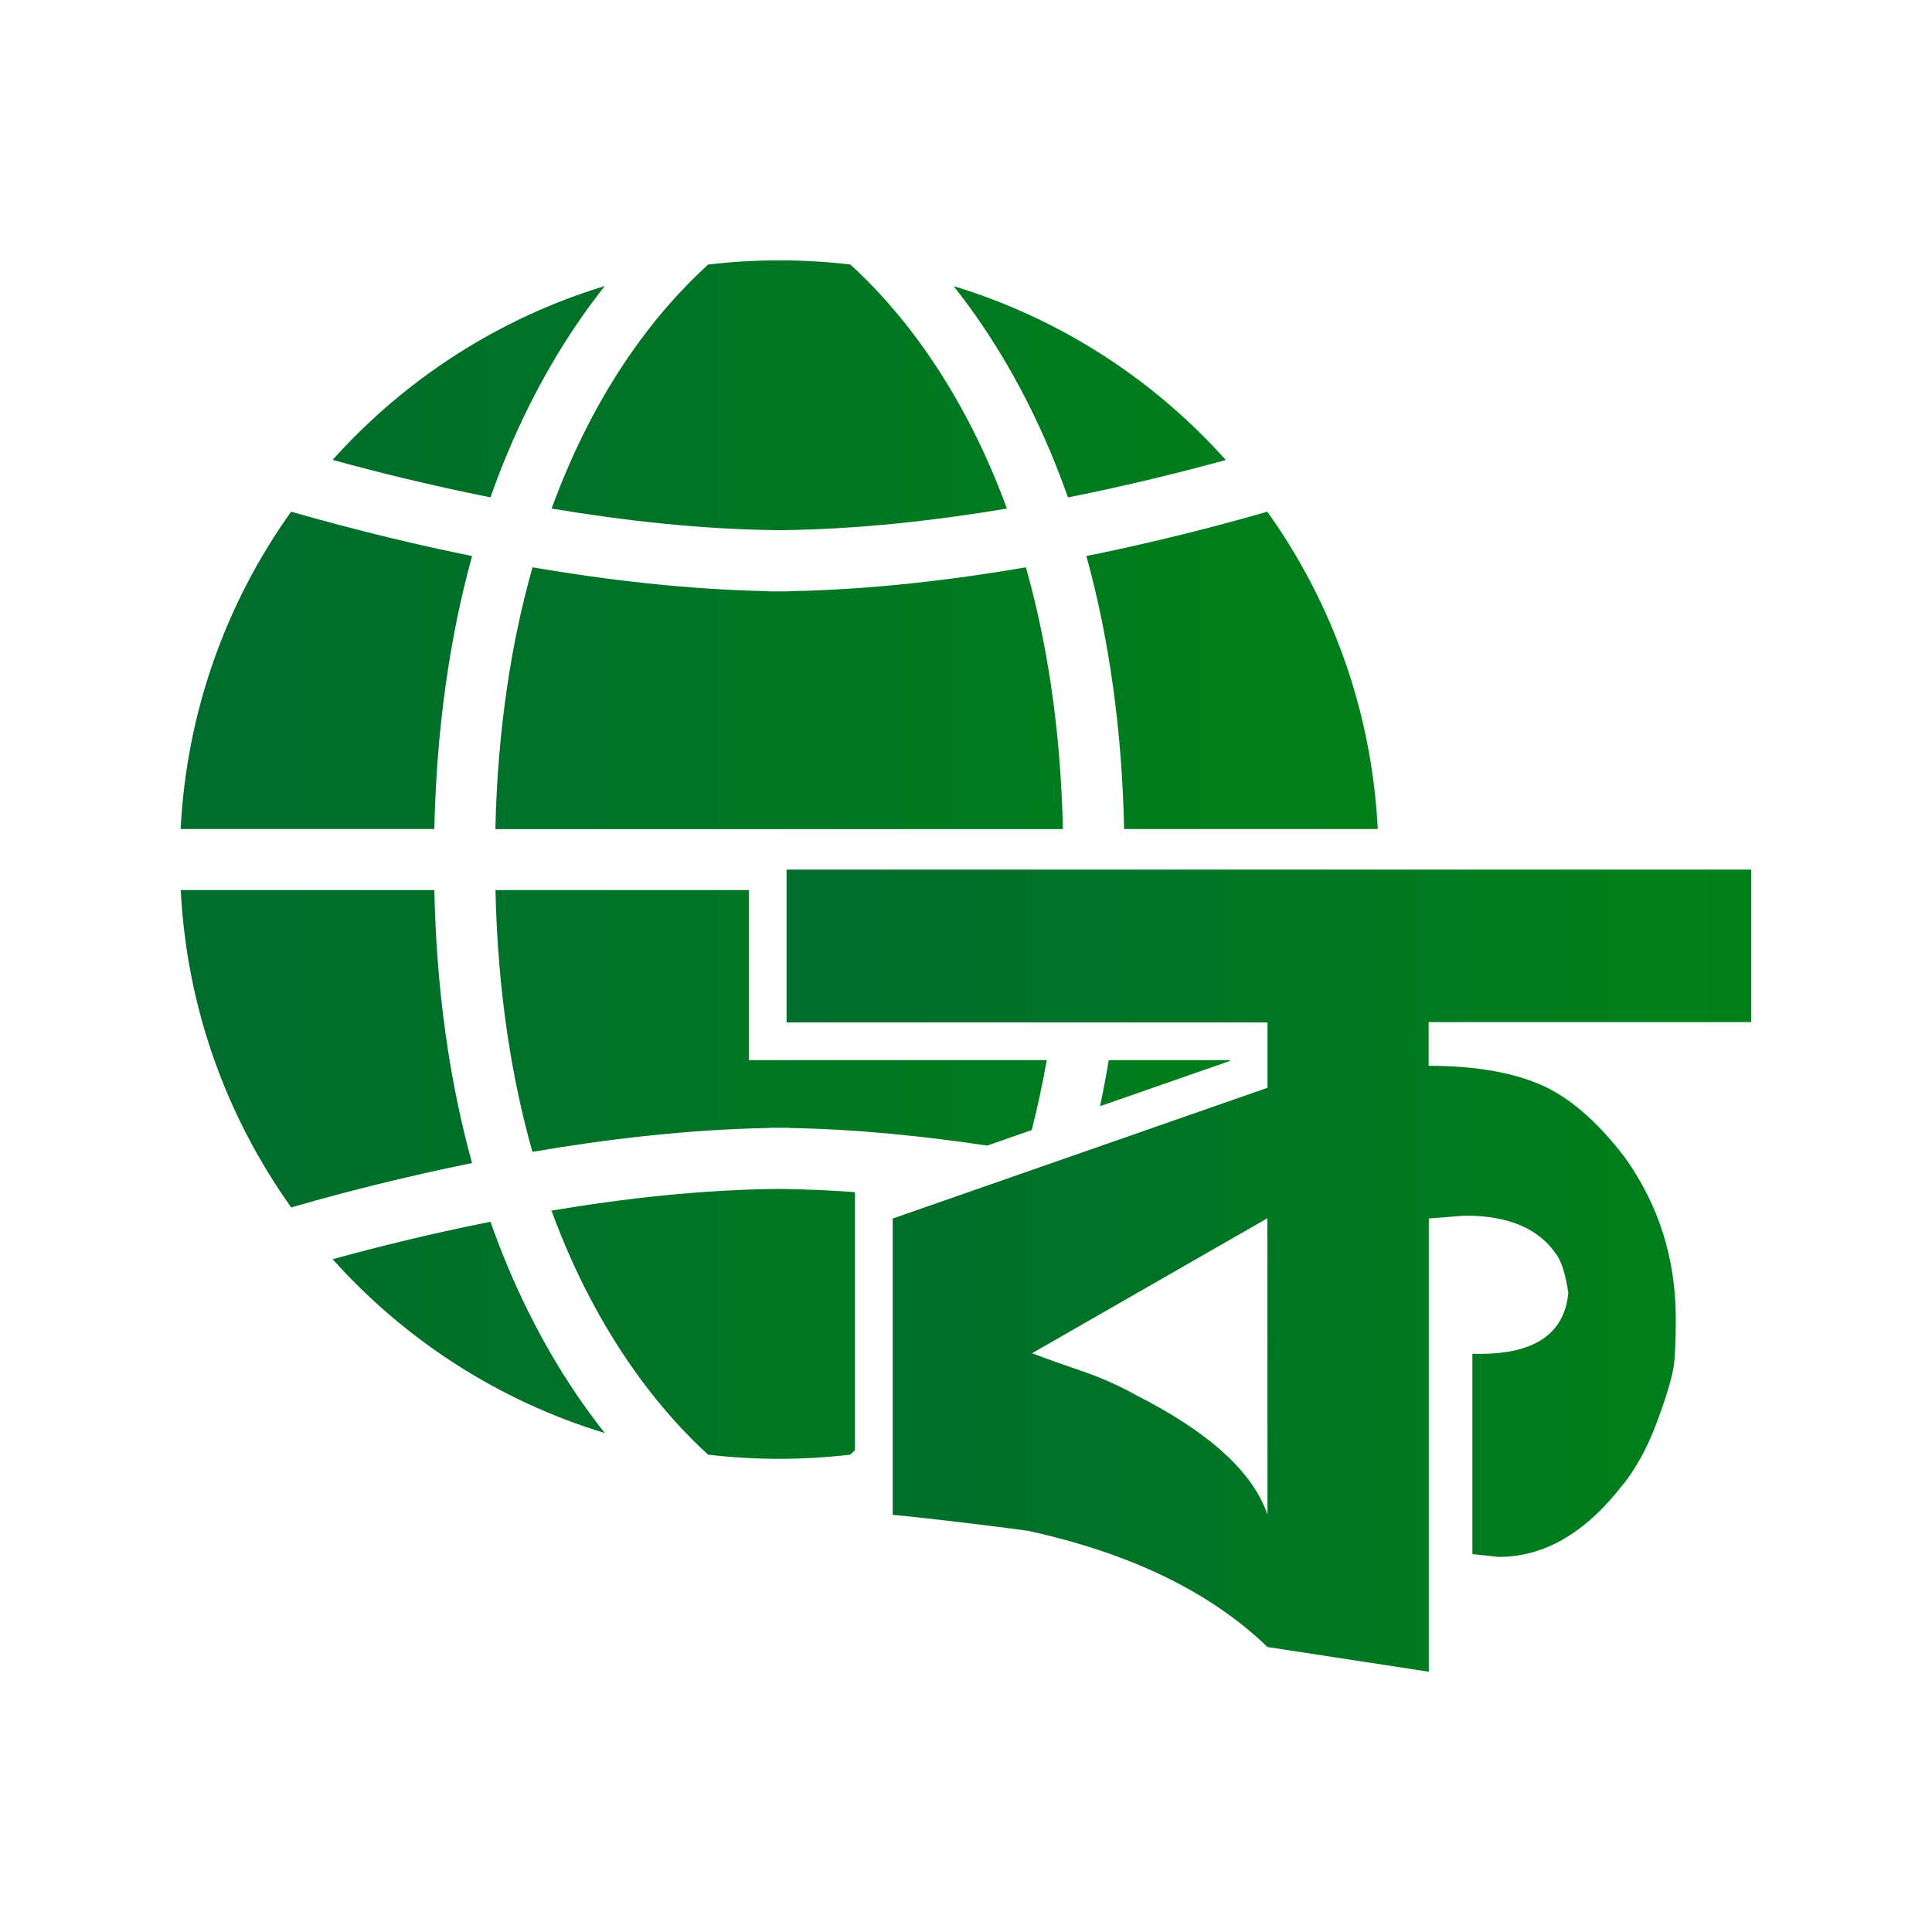
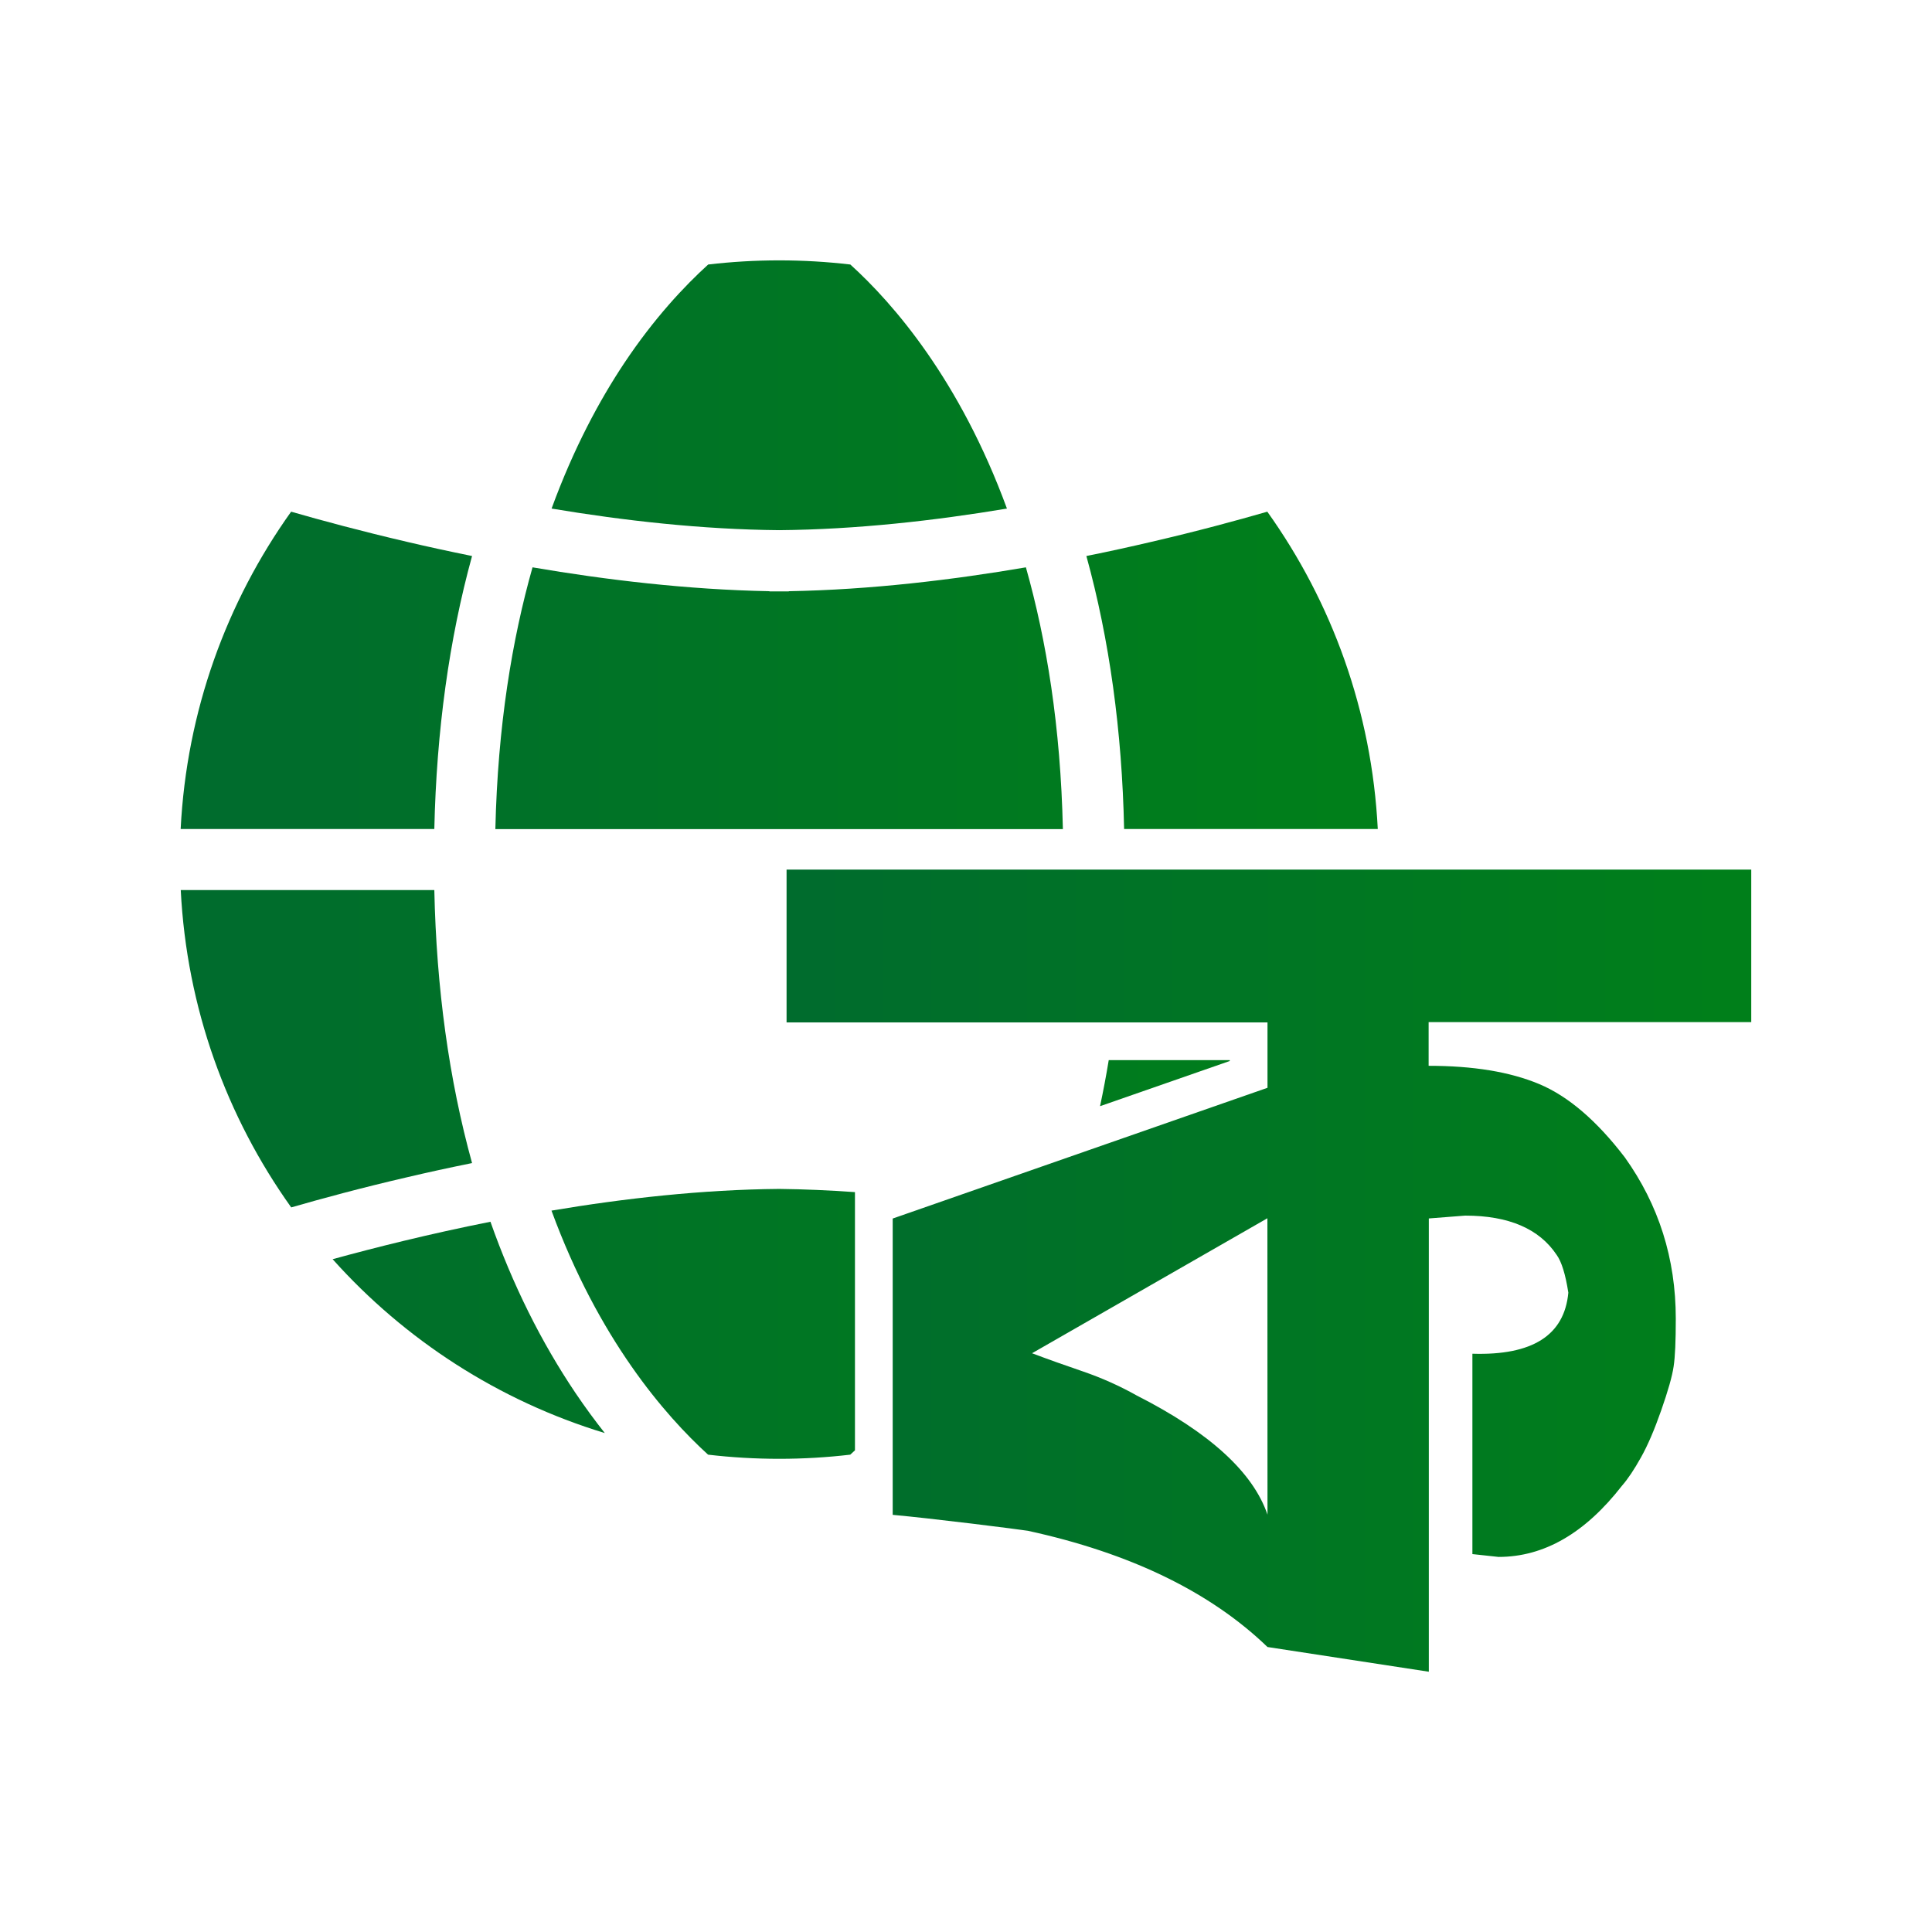
<svg xmlns="http://www.w3.org/2000/svg" version="1.1" id="Layer_1" x="0px" y="0px" viewBox="0 0 2048 2048" enable-background="new 0 0 2048 2048" xml:space="preserve">
  <g>
    <g>
      <path fill="none" d="M1166.2,1172.6c3.4-16,6.4-32.3,9.2-48.8h-65.8c-4.6,26.1-10,50.8-15.9,74.1L1166.2,1172.6z" />
      <linearGradient id="SVGID_1_" gradientUnits="userSpaceOnUse" x1="-158.232" y1="415.25" x2="3076.731" y2="415.25">
        <stop offset="0" style="stop-color:#006633" />
        <stop offset="1" style="stop-color:#009900" />
      </linearGradient>
-       <path fill="url(#SVGID_1_)" d="M610.1,345.6c10.4-15.4,20.8-29.5,31-42.4c-112.6,34.2-211.9,98.8-288.5,184.3    c44,12.1,101.9,26.7,167.3,39.7C543.4,460.6,573.7,399.6,610.1,345.6z" />
      <linearGradient id="SVGID_2_" gradientUnits="userSpaceOnUse" x1="-158.232" y1="710.633" x2="3076.731" y2="710.633">
        <stop offset="0" style="stop-color:#006633" />
        <stop offset="1" style="stop-color:#009900" />
      </linearGradient>
      <path fill="url(#SVGID_2_)" d="M500.4,589.4c-24.6-5-47.6-10-68.4-14.9c-49.3-11.5-91.5-22.9-123.4-32.1    c-68.4,95.8-110.8,211.3-117.1,336.4h268.9C462.7,774.8,476.1,677.7,500.4,589.4z" />
      <linearGradient id="SVGID_3_" gradientUnits="userSpaceOnUse" x1="-158.232" y1="710.633" x2="3076.731" y2="710.633">
        <stop offset="0" style="stop-color:#006633" />
        <stop offset="1" style="stop-color:#009900" />
      </linearGradient>
      <path fill="url(#SVGID_3_)" d="M1151.6,589.4c24.4,88.3,37.8,185.4,40,289.4h268.9c-6.3-125.1-48.7-240.6-117.1-336.4    c-31.9,9.2-74.1,20.7-123.4,32.1C1199.1,579.4,1176.1,584.5,1151.6,589.4z" />
      <linearGradient id="SVGID_4_" gradientUnits="userSpaceOnUse" x1="-158.232" y1="1407.12" x2="3076.731" y2="1407.12">
        <stop offset="0" style="stop-color:#006633" />
        <stop offset="1" style="stop-color:#009900" />
      </linearGradient>
      <path fill="url(#SVGID_4_)" d="M519.9,1295.1c-65.4,13-123.2,27.6-167.3,39.7c76.5,85.5,175.9,150.1,288.5,184.3    c-10.2-12.9-20.6-27-31-42.4C573.7,1422.7,543.4,1361.8,519.9,1295.1z" />
      <linearGradient id="SVGID_5_" gradientUnits="userSpaceOnUse" x1="-158.232" y1="415.264" x2="3076.731" y2="415.264">
        <stop offset="0" style="stop-color:#006633" />
        <stop offset="1" style="stop-color:#009900" />
      </linearGradient>
-       <path fill="url(#SVGID_5_)" d="M1132.1,527.3c65.4-13,123.2-27.6,167.3-39.7c-76.5-85.5-175.9-150.1-288.5-184.3    c10.2,12.9,20.6,27,31,42.4C1078.3,399.7,1108.6,460.6,1132.1,527.3z" />
      <linearGradient id="SVGID_6_" gradientUnits="userSpaceOnUse" x1="-158.232" y1="418.991" x2="3076.731" y2="418.991">
        <stop offset="0" style="stop-color:#006633" />
        <stop offset="1" style="stop-color:#009900" />
      </linearGradient>
      <path fill="url(#SVGID_6_)" d="M826,562c81.7-0.7,164.9-10.1,241.4-22.9C1017.5,403,947.3,322,901.4,280.4    c-24.7-2.9-49.9-4.4-75.4-4.4c-25.5,0-50.6,1.5-75.3,4.4c-25,22.7-57.3,56.9-89.3,105c-25.5,38.4-53.1,89.1-76.7,153.7    C661.2,551.9,744.4,561.3,826,562z" />
      <linearGradient id="SVGID_7_" gradientUnits="userSpaceOnUse" x1="-158.232" y1="1111.739" x2="3076.731" y2="1111.739">
        <stop offset="0" style="stop-color:#006633" />
        <stop offset="1" style="stop-color:#009900" />
      </linearGradient>
      <path fill="url(#SVGID_7_)" d="M500.4,1232.9c-24.4-88.3-37.8-185.4-40-289.4H191.6c6.3,125.1,48.7,240.6,117.1,336.4    c31.9-9.2,74.1-20.7,123.4-32.1C452.9,1242.9,475.8,1237.9,500.4,1232.9z" />
      <linearGradient id="SVGID_8_" gradientUnits="userSpaceOnUse" x1="-158.232" y1="1403.38" x2="3076.731" y2="1403.38">
        <stop offset="0" style="stop-color:#006633" />
        <stop offset="1" style="stop-color:#009900" />
      </linearGradient>
      <path fill="url(#SVGID_8_)" d="M826,1260.3c-81.6,0.7-164.9,10.1-241.4,23c49.9,136.1,120.2,217,166,258.7    c24.7,2.9,49.9,4.4,75.4,4.4c25.5,0,50.6-1.5,75.3-4.4c1.6-1.5,3.3-3,5-4.6v-273.7C879.6,1261.8,852.7,1260.6,826,1260.3z" />
      <linearGradient id="SVGID_9_" gradientUnits="userSpaceOnUse" x1="-158.232" y1="1148.179" x2="3076.731" y2="1148.179">
        <stop offset="0" style="stop-color:#006633" />
        <stop offset="1" style="stop-color:#009900" />
      </linearGradient>
      <path fill="url(#SVGID_9_)" d="M1303.6,1124.7v-0.9h-128.3c-2.7,16.5-5.8,32.8-9.2,48.8L1303.6,1124.7z" />
      <linearGradient id="SVGID_10_" gradientUnits="userSpaceOnUse" x1="-158.232" y1="740.088" x2="3076.731" y2="740.088">
        <stop offset="0" style="stop-color:#006633" />
        <stop offset="1" style="stop-color:#009900" />
      </linearGradient>
      <path fill="url(#SVGID_10_)" d="M564.5,601.4c-21.6,76.2-36.9,168.1-39.4,277.5h601.6c-2.4-108.6-17.4-200.4-39.2-277.5    c-77.1,13.2-164.5,23.8-251.3,25.3v0.2h-20.6v-0.2C729,625.1,641.6,614.6,564.5,601.4z" />
      <linearGradient id="SVGID_11_" gradientUnits="userSpaceOnUse" x1="-158.232" y1="1082.283" x2="3076.731" y2="1082.283">
        <stop offset="0" style="stop-color:#006633" />
        <stop offset="1" style="stop-color:#009900" />
      </linearGradient>
-       <path fill="url(#SVGID_11_)" d="M1109.6,1123.8H793.8V943.5H525.2c2.4,108.6,17.4,200.4,39.2,277.5    c77.1-13.2,164.5-23.8,251.3-25.3v-0.2h20.6v0.2c71.7,1.2,143.7,8.7,210.1,18.7l47.3-16.5    C1099.6,1174.6,1105,1149.9,1109.6,1123.8z" />
    </g>
    <g>
      <linearGradient id="SVGID_12_" gradientUnits="userSpaceOnUse" x1="269.997" y1="1390.328" x2="1541.367" y2="1390.328" gradientTransform="matrix(2.048 0 0 -2.048 0 4194.304)">
        <stop offset="0" style="stop-color:#006633" />
        <stop offset="1" style="stop-color:#009900" />
      </linearGradient>
      <path fill="url(#SVGID_12_)" d="M1856.2,1083.5h-341.8v46.3c47.3,0,86.2,6.4,117.1,19.3c30.8,12.9,61.1,38.8,90.9,77.8    c35.9,50.3,54,107.2,54,170.9c0,23.7-0.7,40.5-2.3,50.8c-1.5,10.3-5.9,25.7-13.1,46.3s-14.3,37.2-21.5,50    c-7.2,12.9-13.8,22.8-20.1,30c-39.1,50.3-82.6,75.5-130.9,75.5l-27.7-3V1435c63.6,2,97.5-19.5,101.7-64.7    c-3-19.5-7.2-32.9-12.4-40.1c-18.5-27.7-50.8-41.6-97-41.6l-38.5,3v480.5l-171-26.2c-60.6-58.4-145.3-99.5-254-123.2    c-6.2-1-26.2-3.5-60.1-7.7c-33.9-4.1-61.6-7.2-83.2-9.2v-314.1l397.3-138.6v-69.3H833.8v-162h1022.6v161.7H1856.2z M1343.5,1291.4    L1094,1434.5c16.4,6.2,34.4,12.6,54,19.3c19.5,6.7,38.5,15.1,57,25.5c77,39.1,123.2,81.2,138.6,126.3L1343.5,1291.4L1343.5,1291.4    z" />
    </g>
  </g>
</svg>